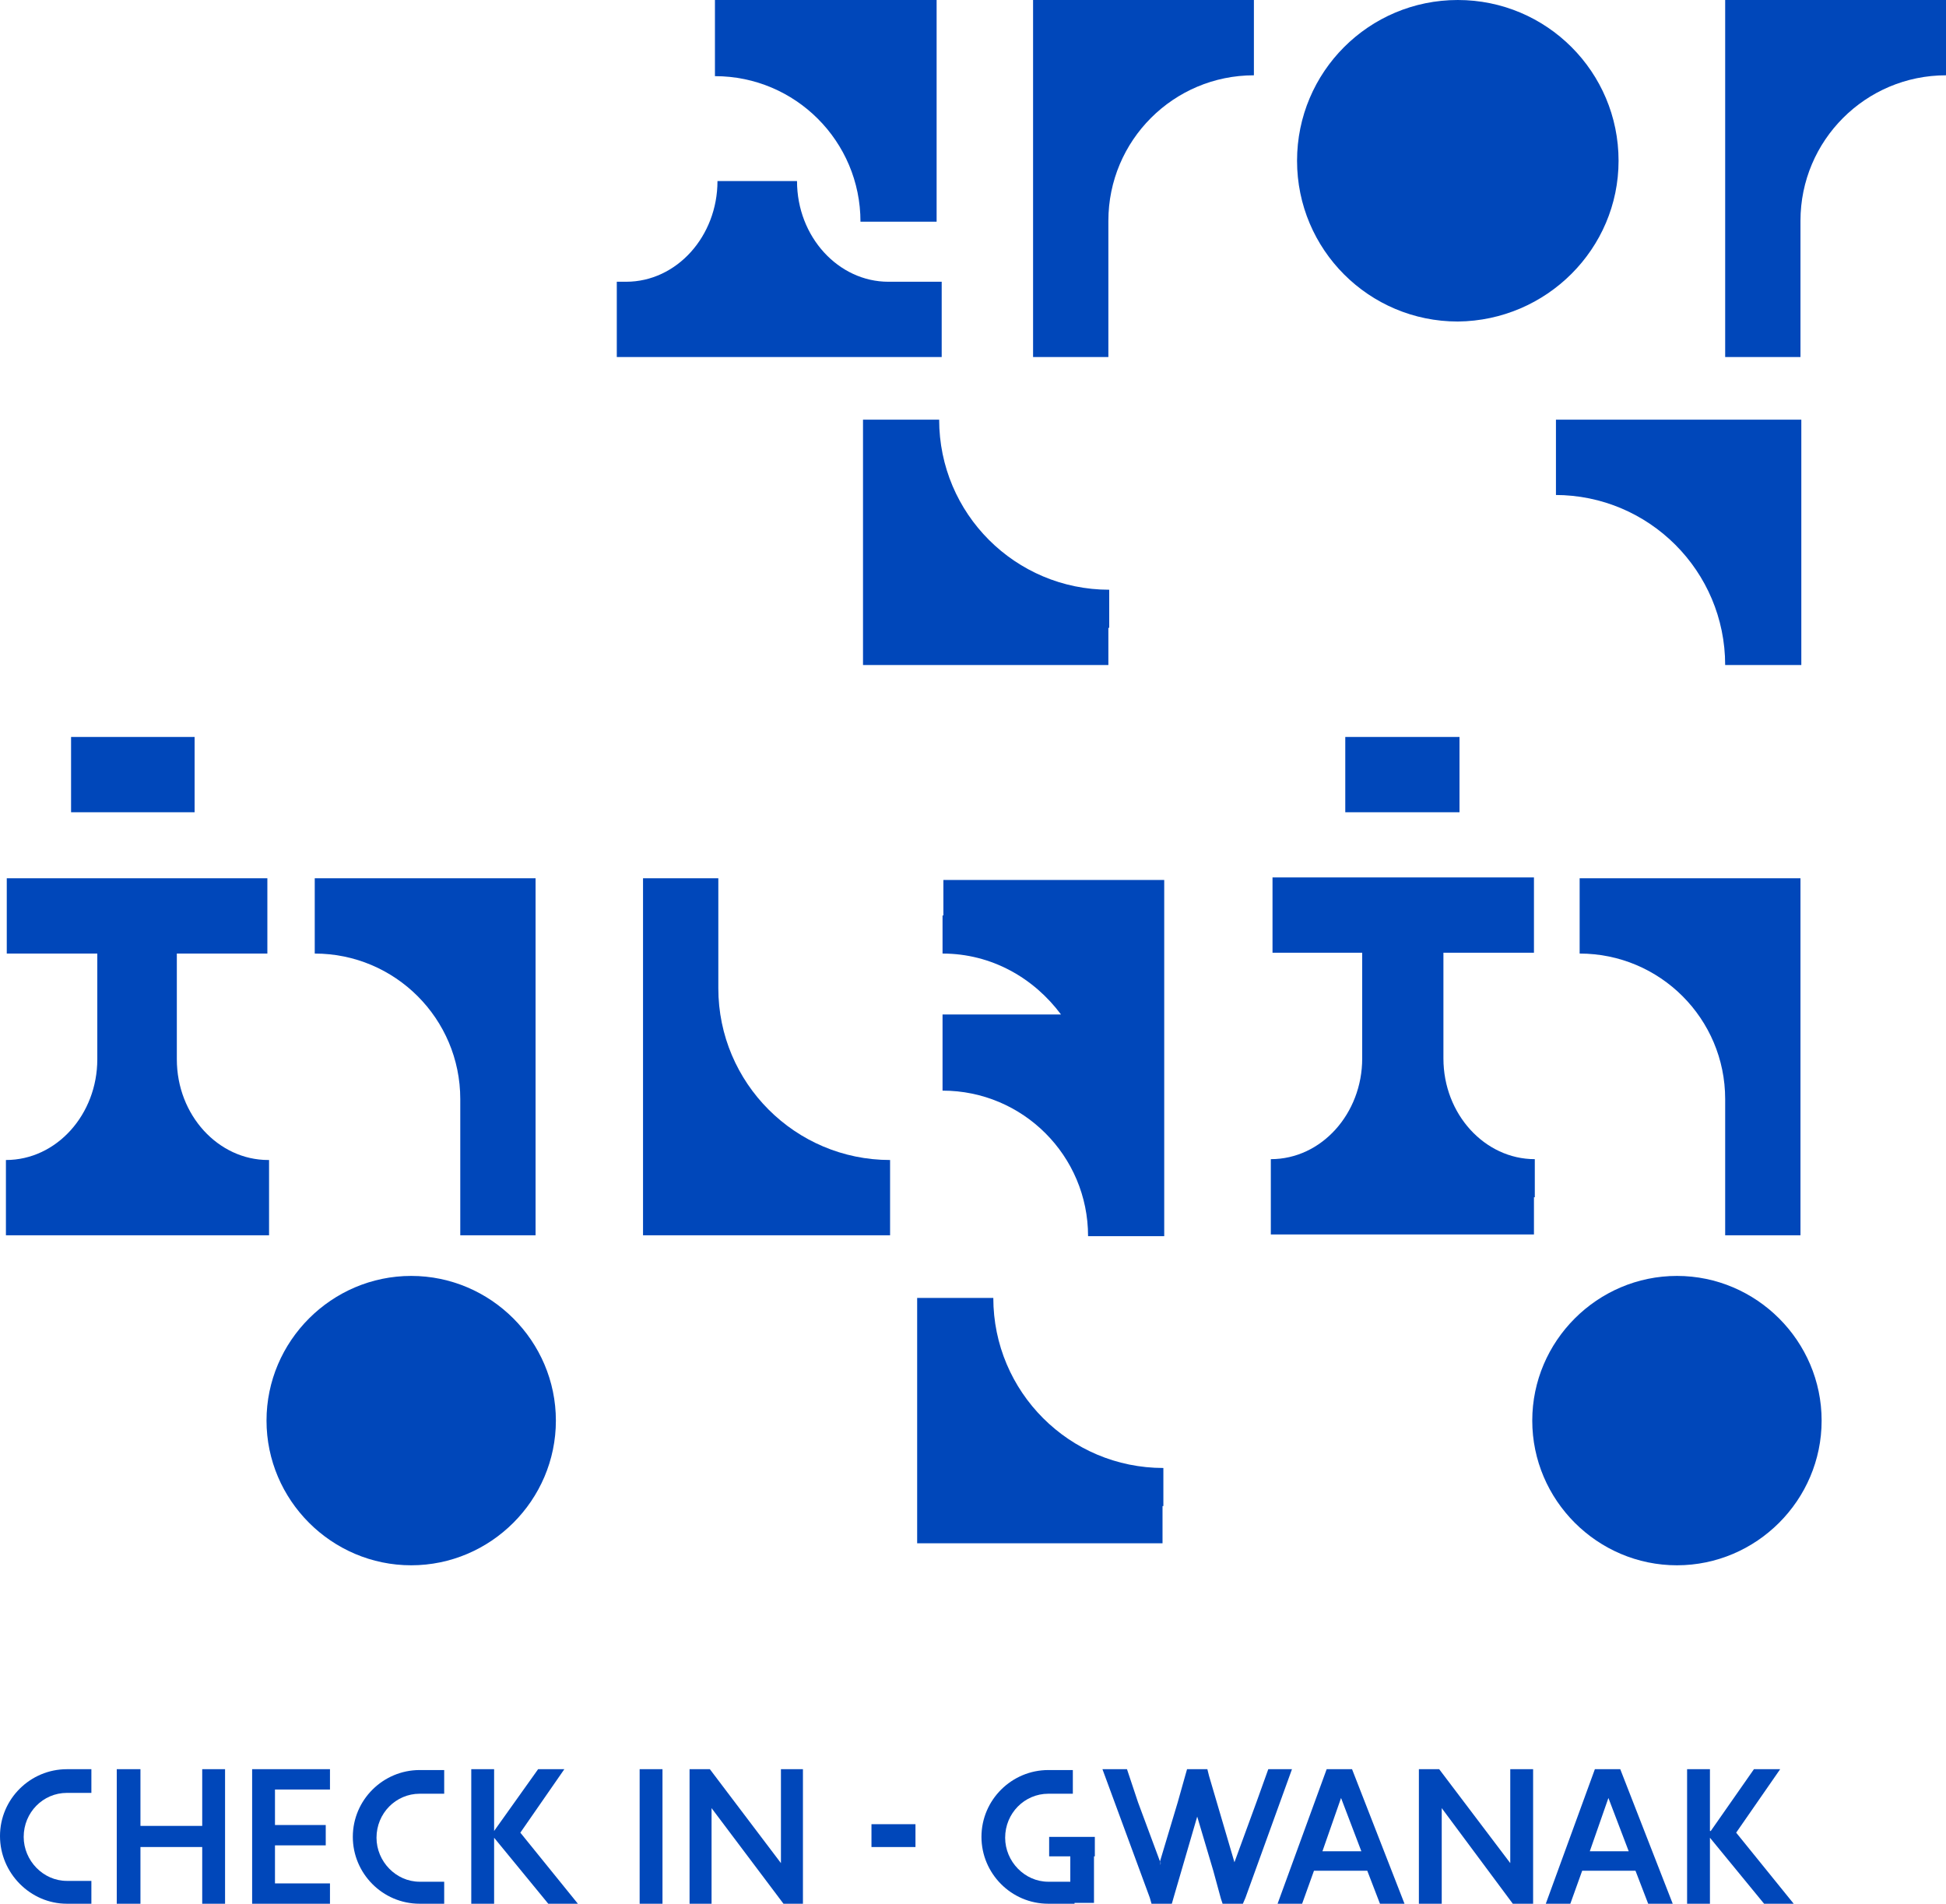
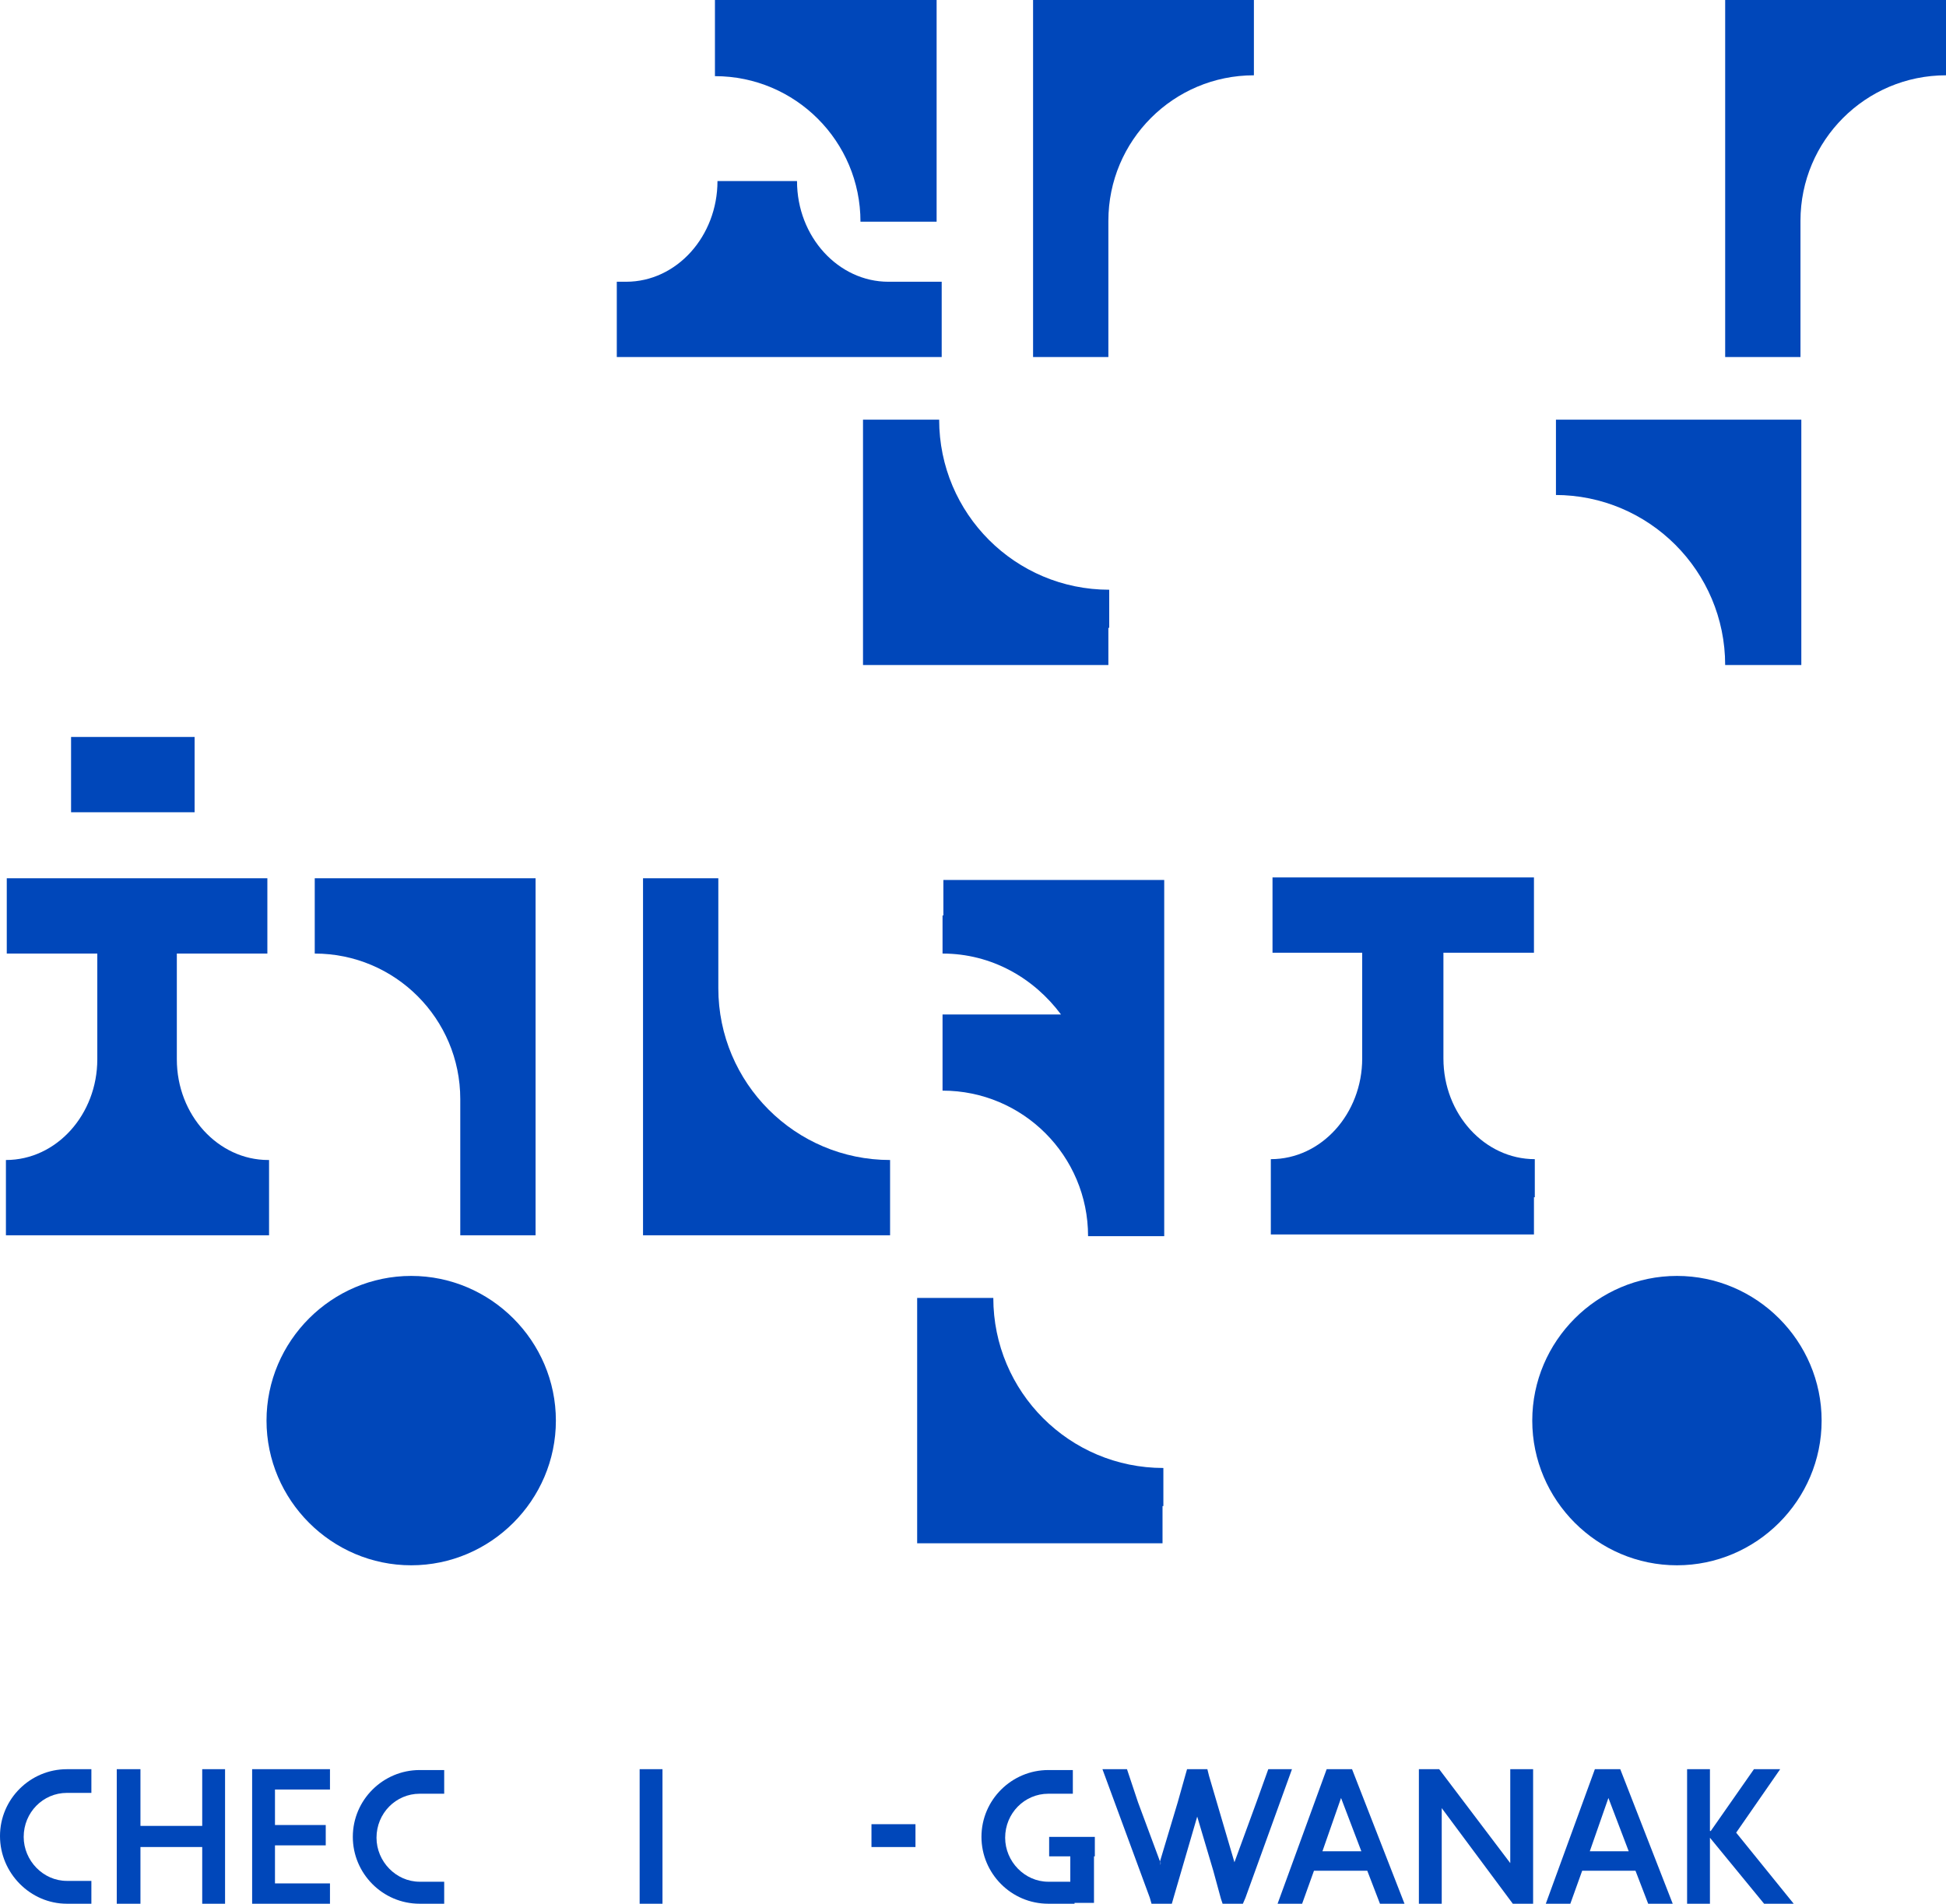
<svg xmlns="http://www.w3.org/2000/svg" version="1.1" id="레이어_1" x="0px" y="0px" viewBox="0 0 230 225" style="enable-background:new 0 0 230 225;" xml:space="preserve">
  <style type="text/css">
	.st0{fill:#0047BA;}
</style>
  <path class="st0" d="M37.2,108.2v4.5c9.5,0,17.2,7.7,17.2,17.2V146h8.9v-16.1v-2.1v-24H37.2V108.2z" />
  <path class="st0" d="M48.6,150.8c-9.4,0-17.1,7.7-17.1,17.1c0,9.4,7.7,17.1,17.1,17.1c9.4,0,17.1-7.7,17.1-17.1  C65.7,158.5,58,150.8,48.6,150.8" />
  <path class="st0" d="M31.7,137.1c-5.9,0-10.8-5.3-10.8-11.9v-12.5h10.7v-8.9H0.8v8.9h10.7v12.5c0,6.5-4.8,11.9-10.8,11.9v8.9h11.4  h8.3h11.4V137.1z" />
  <rect x="8.4" y="87.1" class="st0" width="14.6" height="8.9" />
-   <path class="st0" d="M203.9,129.9V146h8.9v-16.1v-2.1v-24h-26.1v8.9C196.2,112.7,203.9,120.4,203.9,129.9" />
  <path class="st0" d="M198.2,150.8c-9.4,0-17.1,7.7-17.1,17.1c0,9.4,7.7,17.1,17.1,17.1c9.4,0,17.1-7.7,17.1-17.1  C215.3,158.5,207.6,150.8,198.2,150.8" />
  <path class="st0" d="M181.4,141.5L181.4,141.5v-4.5c-5.9,0-10.8-5.3-10.8-11.9v-12.5h10.7v-8.9h-30.9v8.9H161v12.5  c0,6.5-4.8,11.9-10.8,11.9v8.9h11.4h8.3h11.4V141.5z" />
-   <rect x="159" y="87.1" class="st0" width="13.5" height="8.9" />
  <path class="st0" d="M111.4,108.2L111.4,108.2v4.5c5.8,0,10.8,2.9,14,7.2h-14v4.5v4.5c9.5,0,17.2,7.7,17.2,17.2h4.5h4.5v-16.1v-9.9  v-16.1h-26.1V108.2z" />
  <path class="st0" d="M84.9,116.8v-13H76v13v11.5V146h29.2v-8.9C94,137.1,84.9,128,84.9,116.8" />
  <path class="st0" d="M137.5,178v-4.5c-11.1,0-20.1-9-20.1-20.1h-4.5h-4.5v29h29V178z" />
-   <path class="st0" d="M191.3,19c0-10.5-8.5-19-19-19c-10.5,0-19,8.5-19,19c0,10.5,8.5,19,19,19C182.8,37.9,191.3,29.4,191.3,19" />
  <path class="st0" d="M203.9,24v2.1v16.1h8.9V26.1c0-9.5,7.7-17.2,17.2-17.2V0h-26.1V24z" />
  <path class="st0" d="M183.8,58.5c11.1,0,20.1,9,20.1,20.1h4.5h4.5v-29h-29V58.5z" />
  <path class="st0" d="M84.5,4.5v4.5c9.5,0,17.2,7.7,17.2,17.2h4.5h4.5V0H84.5V4.5z" />
  <path class="st0" d="M122.1,24v2.1v16.1h8.9V26.1c0-9.5,7.7-17.2,17.2-17.2V0h-26.1V24z" />
  <path class="st0" d="M131.1,74.2v-4.5c-11.1,0-20.1-9-20.1-20.1h-4.5H102v29h29V74.2z" />
  <path class="st0" d="M111.3,42.2v-8.9H105c-5.9,0-10.8-5.3-10.8-11.9h-0.6h-3.8v0v0h-0.6v0v0h-3.8h-0.6c0,6.5-4.8,11.9-10.8,11.9  h-1.1v8.9h1.1h11.4h8.3H105H111.3z" />
  <polygon class="st0" points="16.6,209.1 16.6,215.8 23.9,215.8 23.9,209.1 26.6,209.1 26.6,225 23.9,225 23.9,218.3 16.6,218.3   16.6,225 13.8,225 13.8,209.1 " />
  <polygon class="st0" points="39,209.1 39,211.5 32.5,211.5 32.5,215.7 38.5,215.7 38.5,218.1 32.5,218.1 32.5,222.6 39,222.6   39,225 29.8,225 29.8,209.1 " />
-   <polygon class="st0" points="58.4,209.1 58.4,216.4 58.4,216.4 63.6,209.1 66.7,209.1 61.5,216.6 68.3,225 64.8,225 58.4,217.2   58.4,225 55.7,225 55.7,209.1 " />
  <rect x="75.6" y="209.1" class="st0" width="2.7" height="15.9" />
-   <polygon class="st0" points="83.9,209.1 92.3,220.2 92.3,209.1 94.9,209.1 94.9,225 92.6,225 84.1,213.7 84.1,225 81.5,225   81.5,209.1 " />
  <rect x="103" y="215.6" class="st0" width="5.2" height="2.7" />
  <path class="st0" d="M159.8,209.1l6.2,15.9h-2.9l-1.5-3.9h-6.3l-1.4,3.9h-2.9l5.8-15.9H159.8z M156.3,218.8h4.6l-2.4-6.3  L156.3,218.8z" />
  <polygon class="st0" points="137.1,220.4 137.2,220.2 137.1,220 137.1,220.2 " />
  <polygon class="st0" points="149.9,209.1 148.5,213 145.9,220.1 142.9,209.9 142.7,209.1 140.3,209.1 140.1,209.8 139.2,213   137.1,220 137.2,220.2 137.1,220.4 137.1,220.2 137.1,220 134.5,213 133.2,209.1 130.3,209.1 135.9,224.3 136.1,225 138.5,225   138.7,224.3 141.5,214.7 143.4,221.1 144.3,224.4 144.5,225 146.9,225 147.2,224.3 152.7,209.1 " />
  <polygon class="st0" points="170.1,209.1 178.5,220.2 178.5,209.1 181.2,209.1 181.2,225 178.8,225 170.4,213.7 170.4,225   167.7,225 167.7,209.1 " />
  <path class="st0" d="M191.5,209.1l6.2,15.9h-2.9l-1.5-3.9h-6.3l-1.4,3.9h-2.9l5.8-15.9H191.5z M187.9,218.8h4.6l-2.4-6.3  L187.9,218.8z" />
  <polygon class="st0" points="202.1,209.1 202.1,216.4 202.2,216.4 207.3,209.1 210.4,209.1 205.2,216.6 212,225 208.5,225   202.1,217.2 202.1,225 199.4,225 199.4,209.1 " />
  <path class="st0" d="M10.9,225H7.9C3.6,225,0,221.4,0,217c0-4.4,3.6-7.9,7.9-7.9h2.9v2.8H7.9c-2.8,0-5.1,2.3-5.1,5.2  c0,2.8,2.3,5.2,5.1,5.2h2.9V225z" />
  <path class="st0" d="M127,225h-3.1c-4.4,0-7.9-3.6-7.9-7.9c0-4.4,3.6-7.9,7.9-7.9h2.9v2.8h-2.9c-2.8,0-5.1,2.3-5.1,5.2  c0,2.8,2.3,5.2,5.1,5.2h3.1V225z" />
  <path class="st0" d="M52.5,225h-2.9c-4.4,0-7.9-3.6-7.9-7.9c0-4.4,3.6-7.9,7.9-7.9h2.9v2.8h-2.9c-2.8,0-5.1,2.3-5.1,5.2  c0,2.8,2.3,5.2,5.1,5.2h2.9V225z" />
  <rect x="126.5" y="218.6" class="st0" width="2.8" height="6.3" />
  <rect x="124" y="217.1" class="st0" width="5.4" height="2.3" />
</svg>